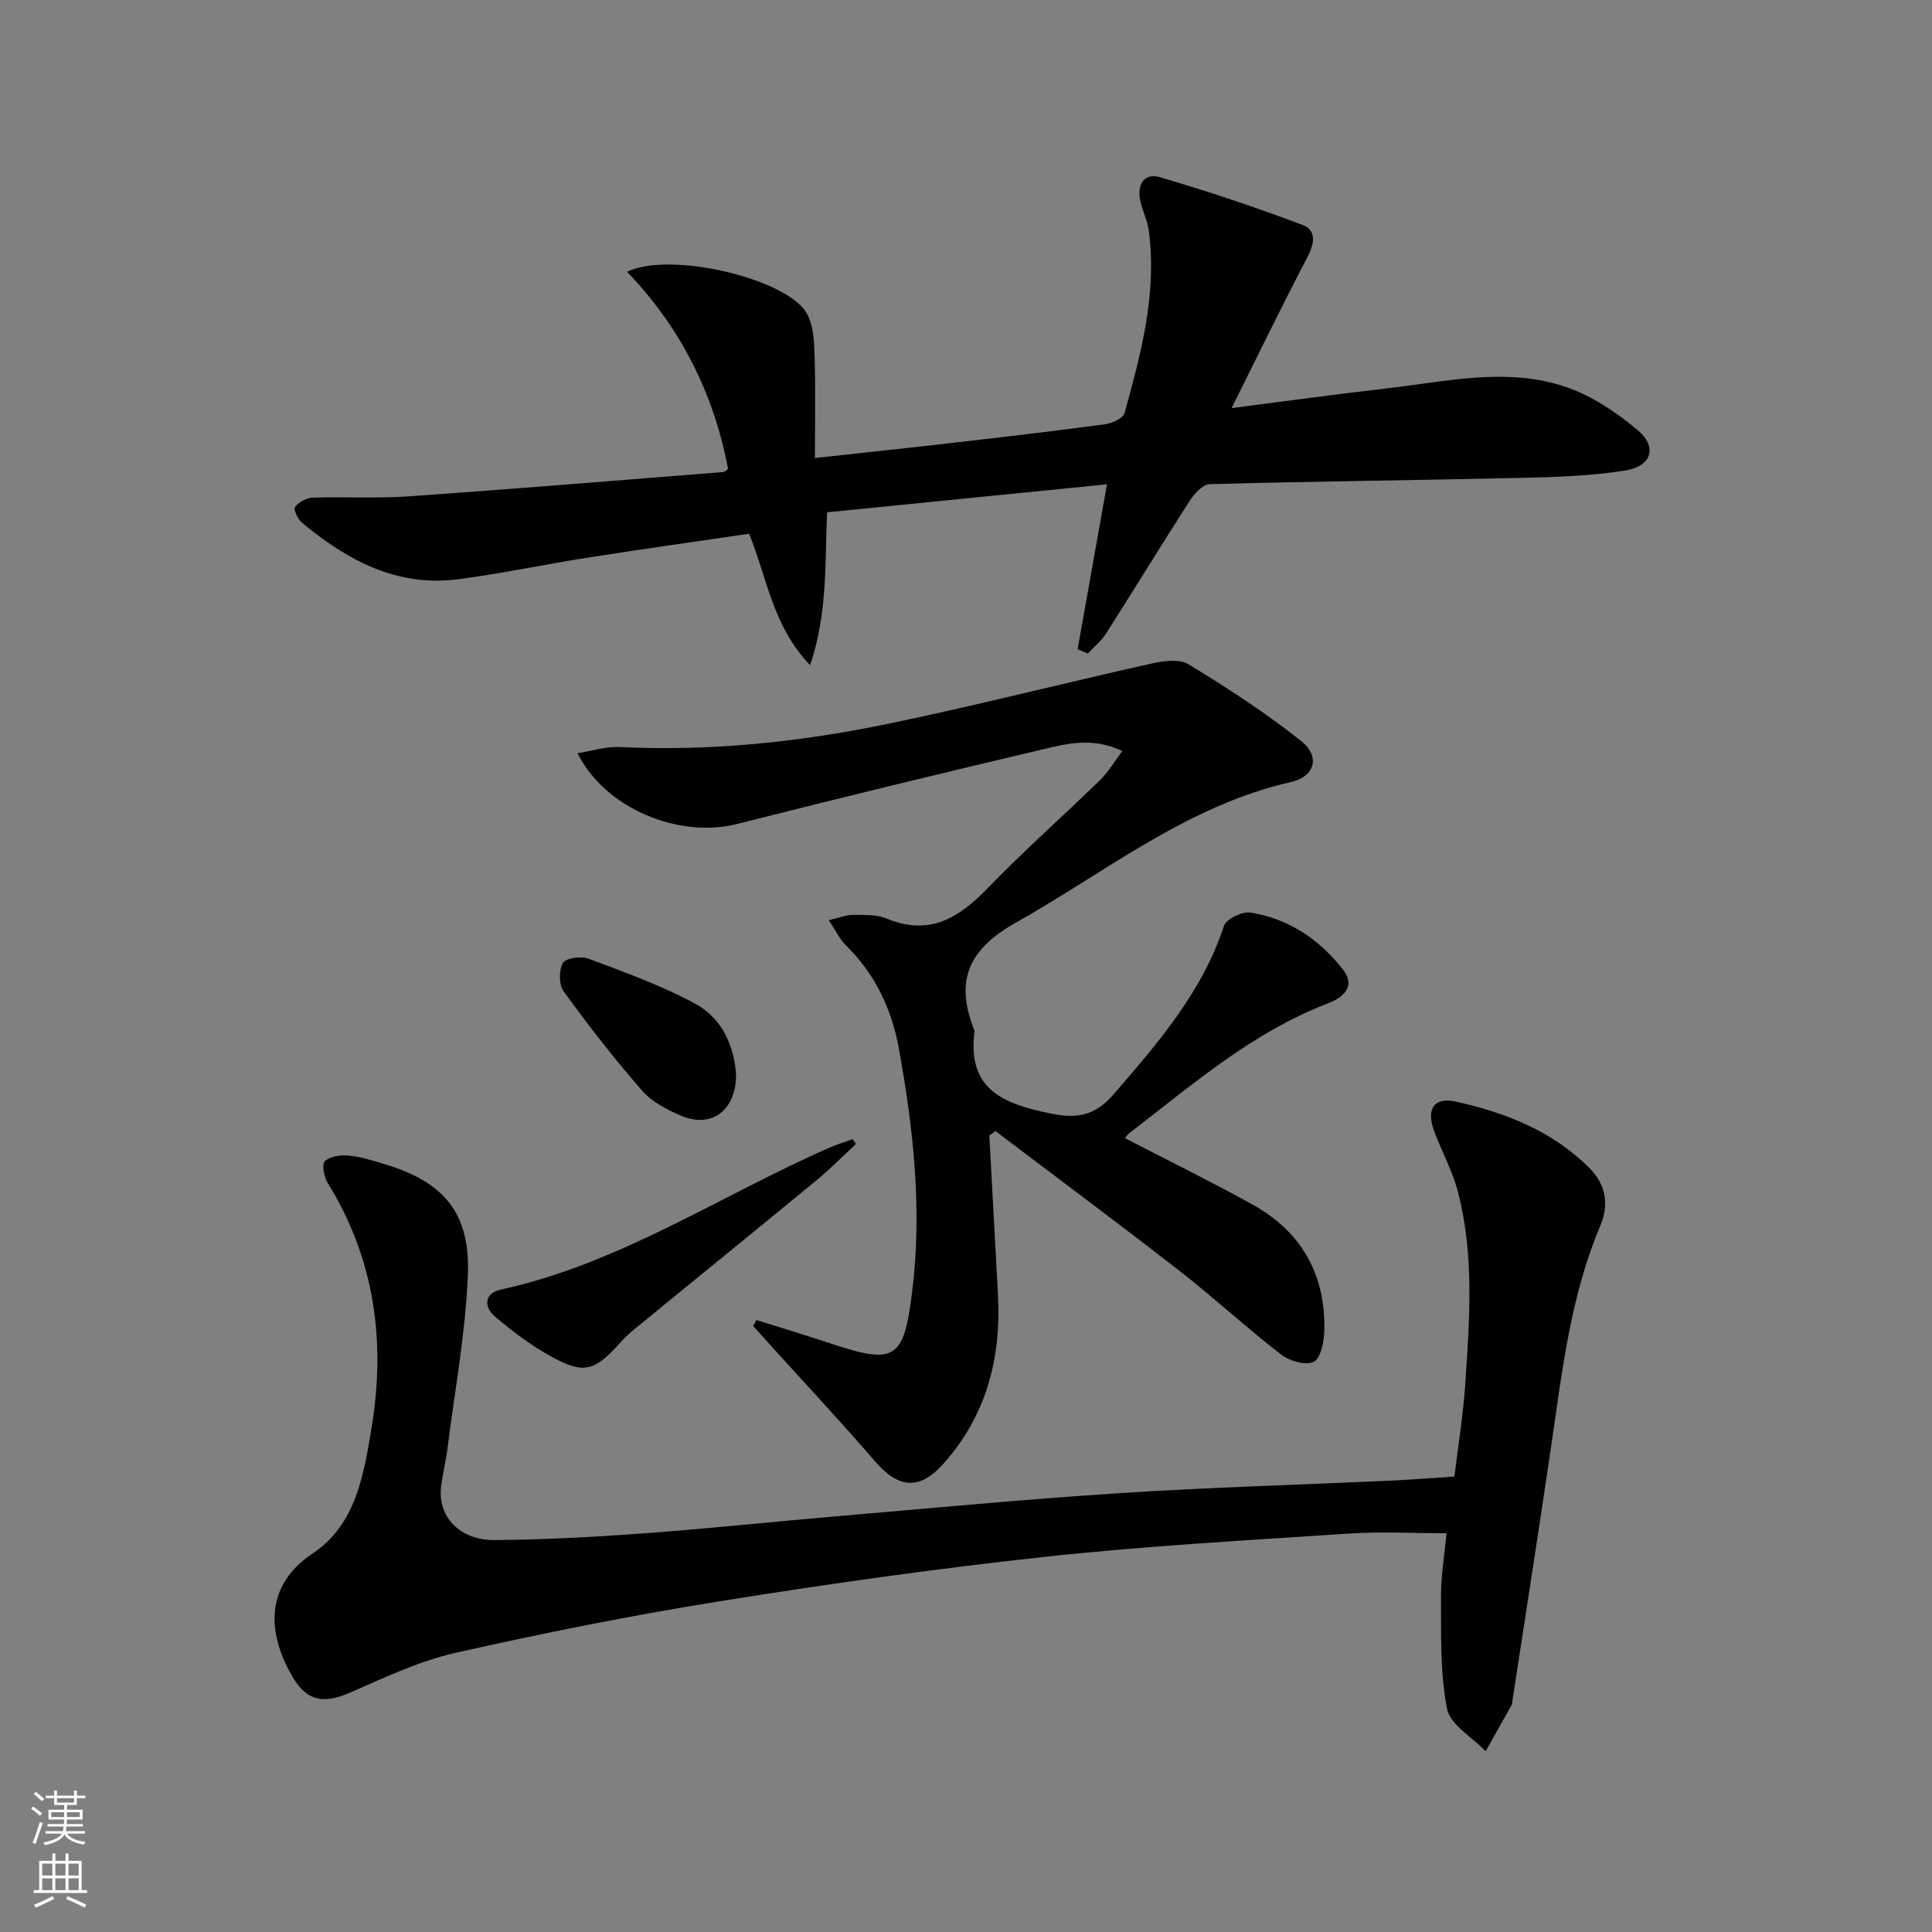
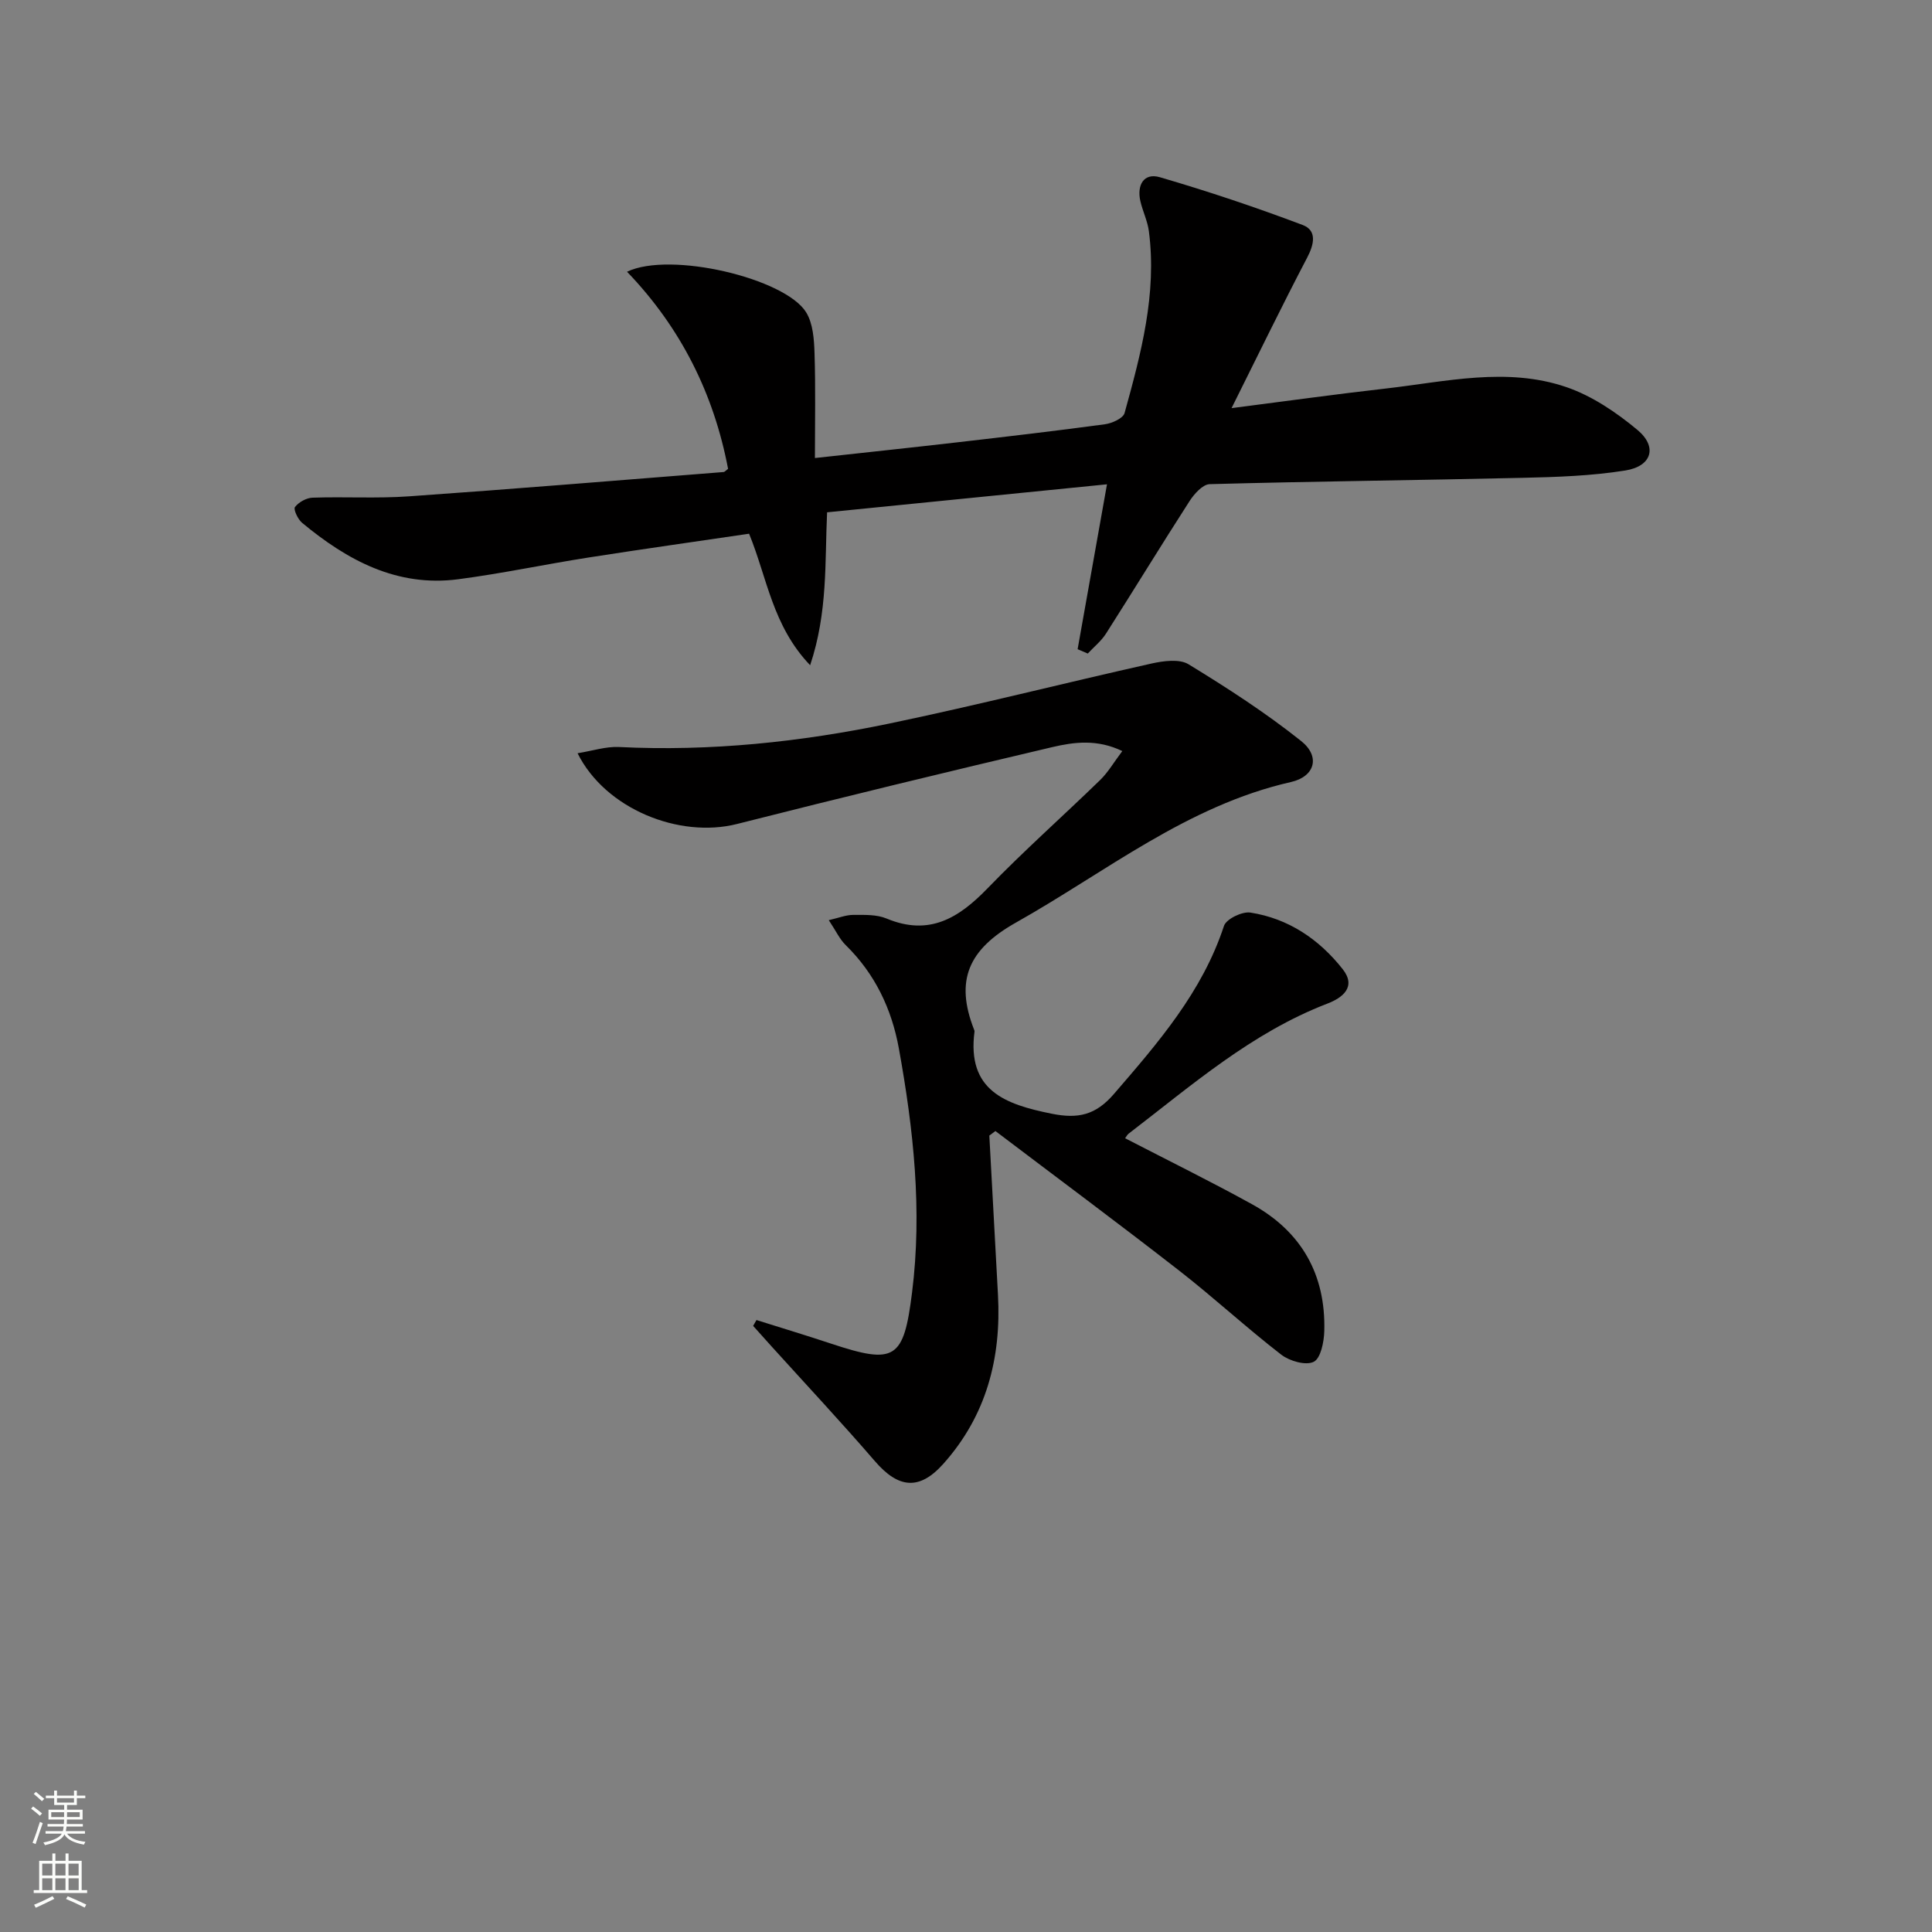
<svg xmlns="http://www.w3.org/2000/svg" enable-background="new 0 0 400 400" viewBox="0 0 400 400">
  <rect x="0" y="0" width="400" height="400" fill="#808080" stroke="none" />
  <g fill="#010000">
-     <path d="m299.48 317.44c-6.97 0-13.6-.37-20.17.07-20.89 1.39-41.82 2.53-62.63 4.78-22.62 2.44-45.17 5.63-67.64 9.23-18.34 2.94-36.59 6.59-54.71 10.68-7.5 1.69-14.66 5.1-21.77 8.2-5.37 2.34-8.87 1.97-11.89-3.07-4.77-7.98-6.73-18.52 4.1-25.73 8.84-5.88 10.52-16.08 12.14-25.86 3-18.04.67-35.1-9.1-50.89-.76-1.22-1.2-3.87-.54-4.46 1.11-1 3.26-1.29 4.91-1.14 2.45.23 4.88.99 7.26 1.71 12.51 3.74 17.99 10.14 17.42 23.26-.51 11.89-2.7 23.72-4.2 35.56-.33 2.63-.97 5.22-1.32 7.84-.84 6.23 3.7 11.29 11.03 11.23 10.3-.07 20.61-.63 30.89-1.38 13.25-.97 26.48-2.39 39.72-3.52 19.54-1.67 39.06-3.53 58.63-4.8 18.59-1.2 37.22-1.73 55.83-2.58 4.3-.2 8.6-.53 13.68-.86.77-6.42 1.84-12.92 2.27-19.46.88-13.28 1.86-26.63-1.6-39.7-1.14-4.3-3.38-8.29-4.91-12.5-1.62-4.44.05-6.95 4.44-5.99 10.34 2.26 20.07 6.09 27.75 13.76 3.39 3.39 4.12 7.53 2.26 11.95-6.23 14.72-7.94 30.43-10.23 46.02-2.58 17.56-5.34 35.1-8.02 52.65-.03.16.01.36-.07.49-1.8 3.22-3.61 6.43-5.42 9.64-2.79-2.91-7.35-5.47-8-8.79-1.47-7.53-1.2-15.43-1.25-23.18-.03-4.24.71-8.5 1.14-13.16z" />
+     <path d="m299.48 317.44z" />
    <path d="m232.94 235.66c8.97 4.64 17.74 8.95 26.29 13.67 10.23 5.65 15.27 14.56 14.95 26.25-.06 2.25-.74 5.65-2.19 6.37-1.64.81-4.99-.15-6.72-1.48-7.23-5.59-13.96-11.82-21.17-17.43-12.55-9.77-25.33-19.26-38.01-28.87-.42.31-.84.63-1.26.94.6 10.99 1.19 21.99 1.79 32.98.71 13.12-2.42 25.05-11.34 35.01-4.96 5.54-9.29 5.04-14.14-.58-6.95-8.05-14.22-15.83-21.36-23.72-1.29-1.42-2.57-2.86-3.85-4.29.23-.4.46-.8.69-1.21 5.15 1.62 10.31 3.18 15.43 4.88 13.29 4.41 15.05 3.25 16.78-10.57 2.14-17.03.3-33.82-2.73-50.54-1.49-8.2-4.95-15.46-11-21.39-1.25-1.22-2.02-2.93-3.51-5.17 2.12-.49 3.58-1.09 5.05-1.09 2.32 0 4.85-.11 6.91.75 8.79 3.67 14.91-.05 20.88-6.22 7.51-7.77 15.62-14.95 23.37-22.48 1.61-1.57 2.78-3.6 4.56-5.97-5.21-2.51-10-1.87-14.49-.82-21.8 5.13-43.58 10.41-65.29 15.92-11.91 3.02-27.25-3.09-33-14.65 3.11-.5 5.86-1.42 8.57-1.29 18.9.94 37.56-1.03 55.98-4.86 18.16-3.78 36.15-8.37 54.26-12.42 2.48-.55 5.79-1.01 7.7.16 8.02 4.9 15.97 10.04 23.31 15.89 4.03 3.22 2.82 7.36-2.12 8.48-21.51 4.88-38.32 18.63-56.94 29.1-9.92 5.58-12.61 12.03-8.7 22.08.06.15.14.33.12.48-1.59 12.2 6.28 15.06 15.97 17.01 5.5 1.11 9.12.29 12.9-4.09 9.16-10.62 18.28-21.1 22.78-34.79.47-1.43 3.76-3.03 5.47-2.76 7.88 1.22 14.23 5.53 19.1 11.7 2.93 3.71-.06 5.96-3.17 7.15-15.67 6.02-28.11 16.94-41.15 26.93-.25.19-.4.51-.72.94z" />
    <path d="m223.11 134.41c2-11.2 3.99-22.4 6.08-34.14-19.39 1.94-38.47 3.85-57.95 5.8-.48 10.35.17 20.64-3.51 31.66-7.81-8.18-8.88-18.05-12.64-27.23-11.03 1.63-22.15 3.19-33.26 4.93-9.01 1.41-17.95 3.32-26.98 4.5-12.66 1.65-22.96-3.93-32.31-11.69-.87-.72-1.83-2.79-1.47-3.26.77-1.01 2.36-1.9 3.64-1.94 6.66-.23 13.34.19 19.98-.28 21.71-1.52 43.4-3.32 65.1-5.03.27-.02.52-.35.95-.66-2.94-15.48-9.74-29.18-20.92-40.81 8.97-4.3 32.75 1.37 37.08 8.4 1.43 2.32 1.65 5.61 1.74 8.48.23 7.06.08 14.13.08 21.69 10.65-1.17 20.02-2.16 29.38-3.24 10.22-1.18 20.45-2.37 30.65-3.75 1.49-.2 3.78-1.23 4.08-2.32 3.4-12.31 6.73-24.68 5.03-37.67-.28-2.11-1.28-4.12-1.76-6.21-.75-3.3.69-5.92 4.03-4.95 9.97 2.91 19.85 6.22 29.57 9.89 2.98 1.12 2.41 3.96.93 6.77-5.22 9.96-10.12 20.08-15.65 31.15 11.53-1.48 21.67-2.9 31.85-4.05 12.49-1.42 25.12-4.53 37.48-.3 5.31 1.82 10.33 5.22 14.69 8.85 4.21 3.5 3.01 7.53-2.49 8.41-7.01 1.12-14.19 1.36-21.31 1.52-21.58.5-43.17.72-64.75 1.31-1.44.04-3.2 2.01-4.16 3.5-5.85 9.08-11.48 18.31-17.29 27.42-.99 1.56-2.52 2.78-3.79 4.15-.71-.31-1.4-.61-2.1-.9z" />
-     <path d="m177.22 236.85c-2.71 2.51-5.31 5.15-8.16 7.5-12.58 10.36-25.23 20.62-37.84 30.94-1.02.84-1.99 1.77-2.87 2.76-5.3 5.93-7.54 6.55-14.53 2.64-4.02-2.25-7.77-5.09-11.3-8.07-2.45-2.07-2.23-4.89 1.14-5.62 24.58-5.35 45.36-19.41 67.93-29.33 1.61-.71 3.29-1.22 4.94-1.82.24.34.46.67.69 1z" />
-     <path d="m152.4 222.5c-.02 7.43-5.07 11.07-11.11 8.6-3-1.23-6.22-2.87-8.3-5.24-5.76-6.57-11.13-13.5-16.27-20.57-1.01-1.39-1.04-4.42-.18-5.92.59-1.03 3.79-1.46 5.34-.88 7.53 2.84 15.19 5.56 22.21 9.41 5.68 3.11 7.94 9.1 8.31 14.6z" />
  </g>
  <path d="m6.44 374.46.42-.45c.65.47 1.27.95 1.85 1.44l-.45.49c-.65-.56-1.25-1.06-1.82-1.48m.93 7.33-.63-.26c.55-1.36 1.05-2.8 1.52-4.33.19.1.38.19.59.27-.46 1.29-.95 2.73-1.48 4.32m-.38-10.38.44-.42c.43.34 1.01.82 1.74 1.44l-.49.49c-.53-.51-1.09-1.01-1.69-1.51m2.5.35h1.72v-1.04h.59v1.04h3.52v-1.04h.59v1.04h1.75v.53h-1.75v1.42h-2.03v.97h3.22v2.03h-3.24c0 .35-.01.66-.03.93h3.32v.53h-3.37c-.03.27-.08.58-.15.94h3.96v.53h-3.71c.67.92 1.93 1.48 3.79 1.68-.13.24-.23.44-.29.59-2.13-.38-3.48-1.08-4.04-2.12-.43.97-1.77 1.72-4.03 2.23-.09-.19-.2-.37-.33-.55 2.1-.42 3.37-1.03 3.81-1.83h-3.36v-.53h3.58c.08-.29.13-.61.16-.94h-3.33v-.53h3.39c.02-.27.04-.58.04-.93h-3.23v-2.03h3.25v-.97h-2.07v-1.42h-1.73zm1.12 3.44v1h2.65c.01-.3.02-.44.01-.4v-.25-.35zm1.19-2h3.52v-.91h-3.52zm4.71 2h-2.63v.59c0 .15-.01.28-.01.4h2.64z" fill="#fbfcfa" />
  <path d="m13.56 383.74h.63v1.52h2.72v6.07h1.13v.6h-11.06v-.6h1.13v-6.07h2.73v-1.52h.63v1.52h2.1v-1.52zm-2.69 8.83.38.56c-1.24.63-2.53 1.25-3.85 1.85-.1-.21-.21-.42-.34-.63 1.36-.55 2.63-1.15 3.81-1.78m-2.13-4.27h2.1v-2.45h-2.1zm0 3.04h2.1v-2.46h-2.1zm2.72-3.04h2.1v-2.45h-2.1zm0 3.04h2.1v-2.46h-2.1zm6.07 3.6c-1.41-.71-2.7-1.3-3.86-1.78l.35-.56c1.45.62 2.75 1.19 3.84 1.72zm-1.25-9.09h-2.1v2.45h2.1zm-2.09 5.49h2.1v-2.46h-2.1z" fill="#fbfcfa" />
</svg>